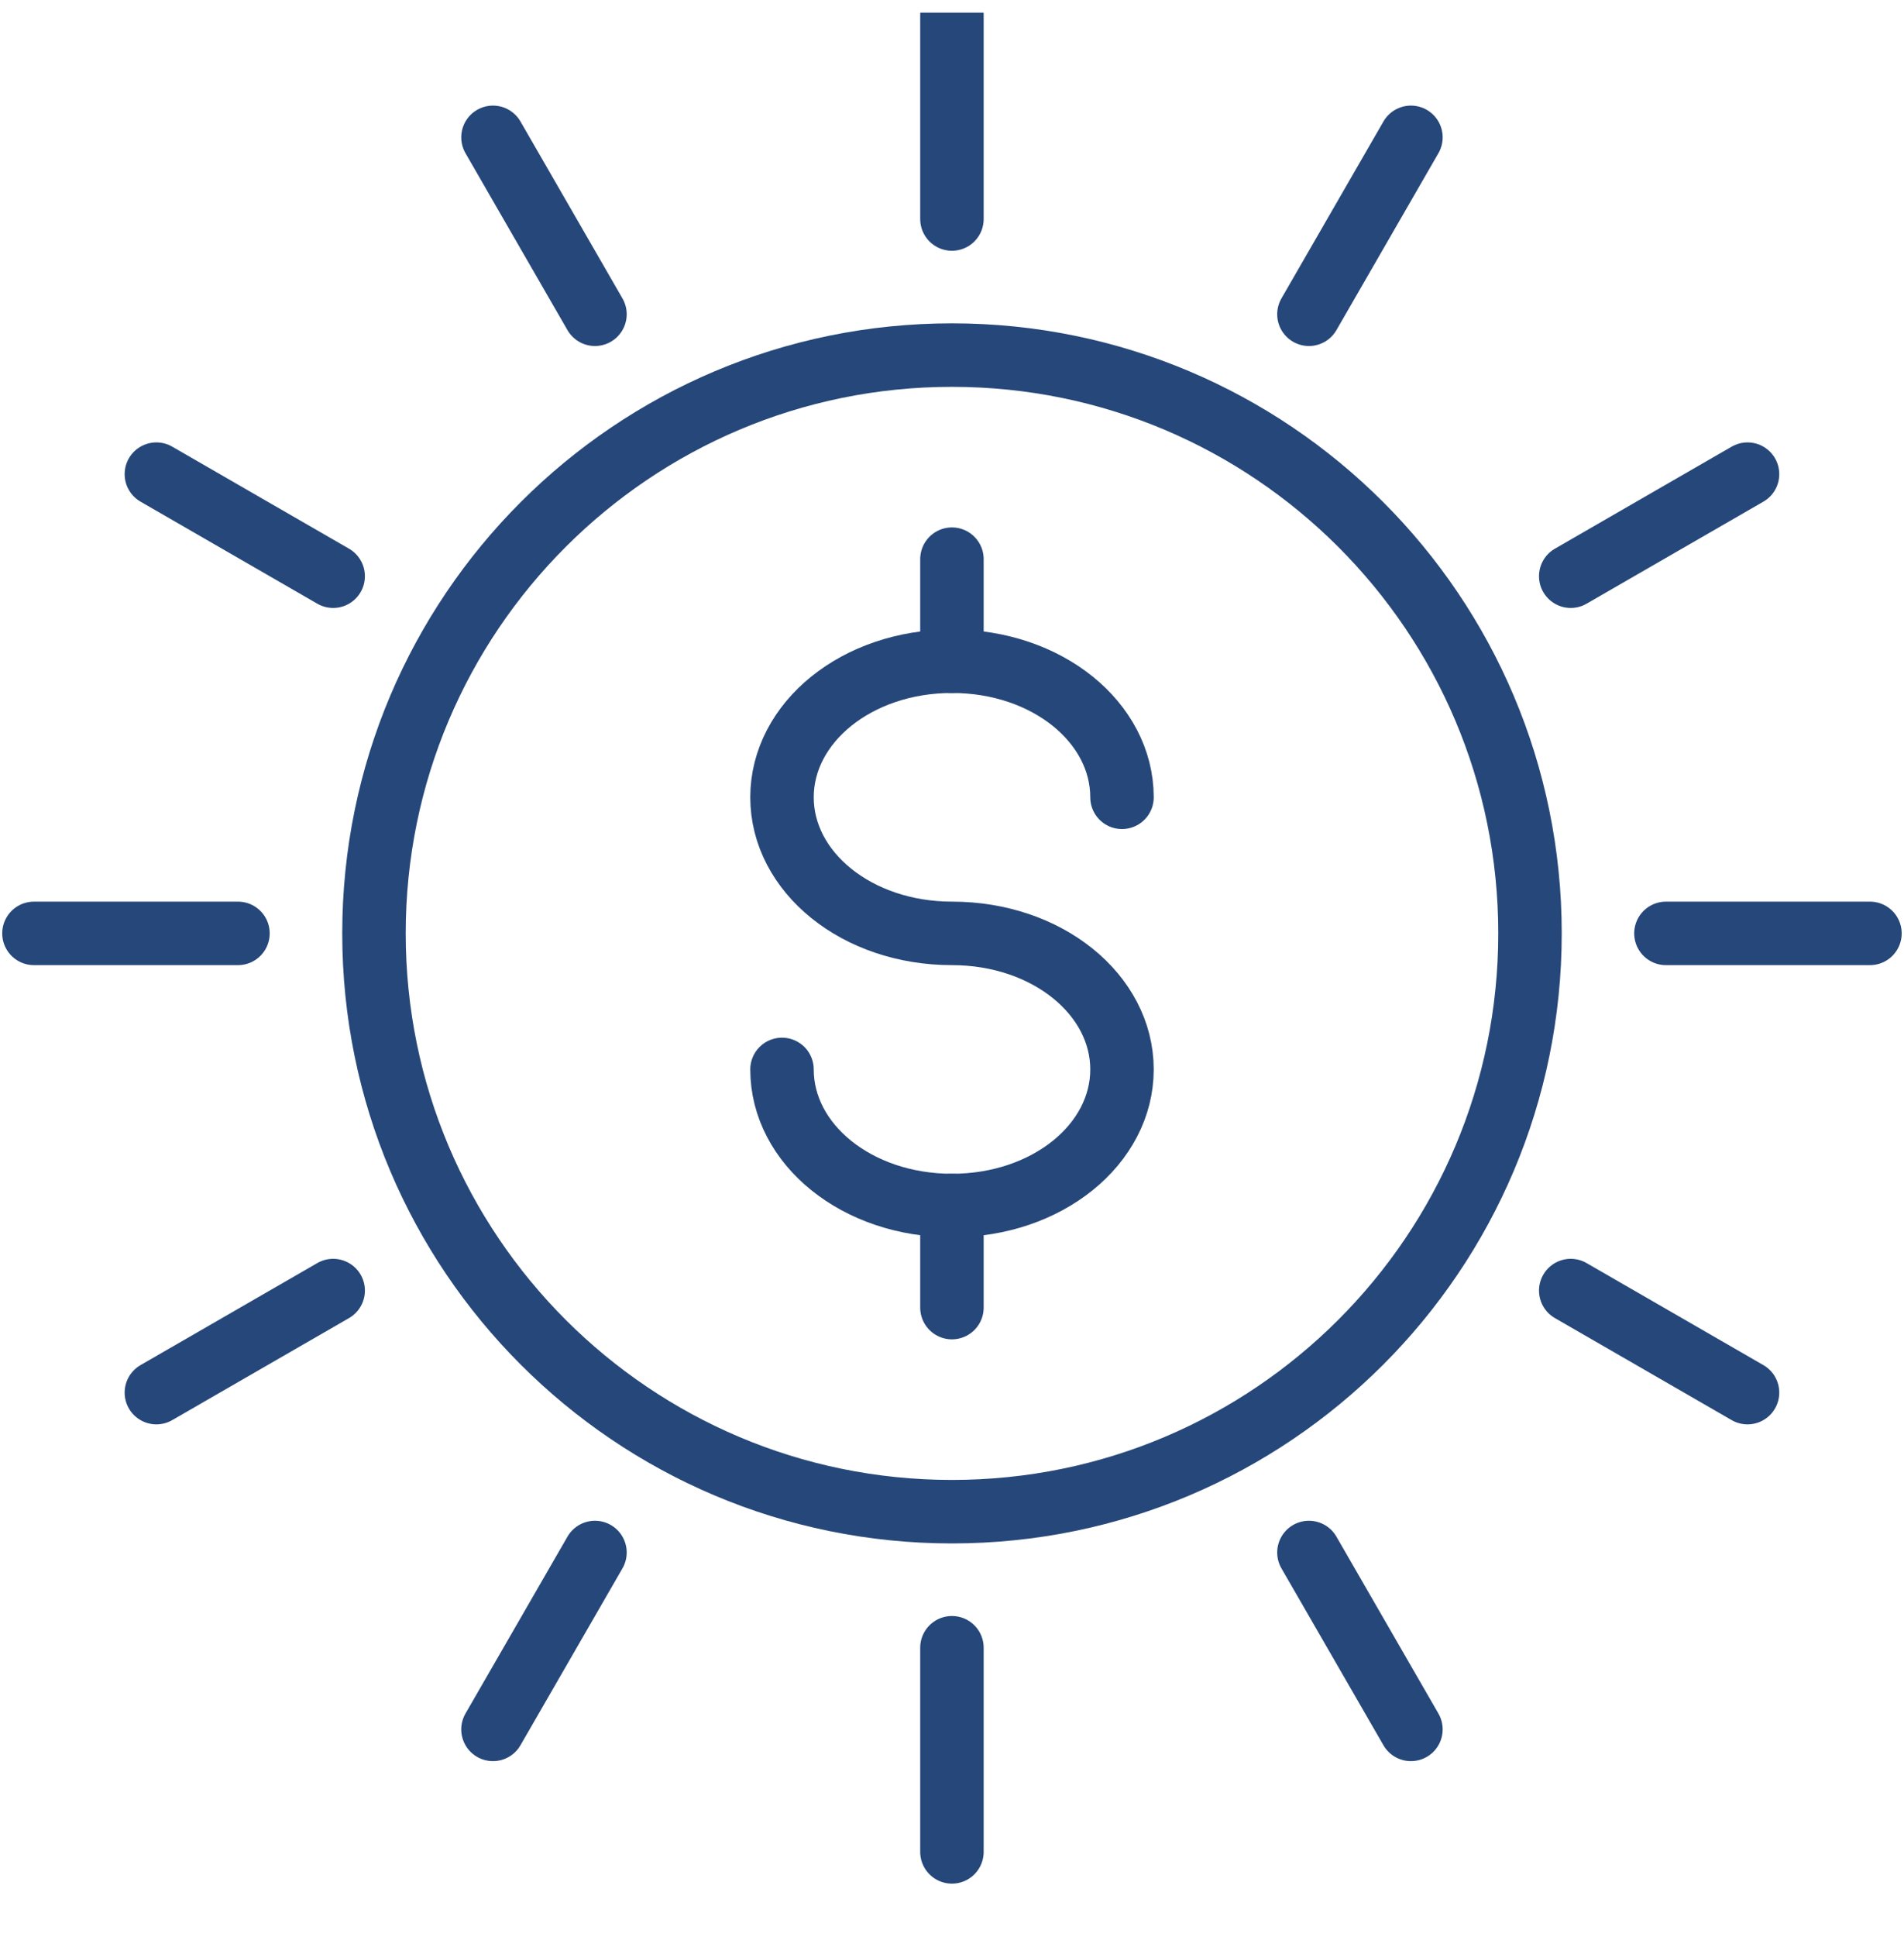
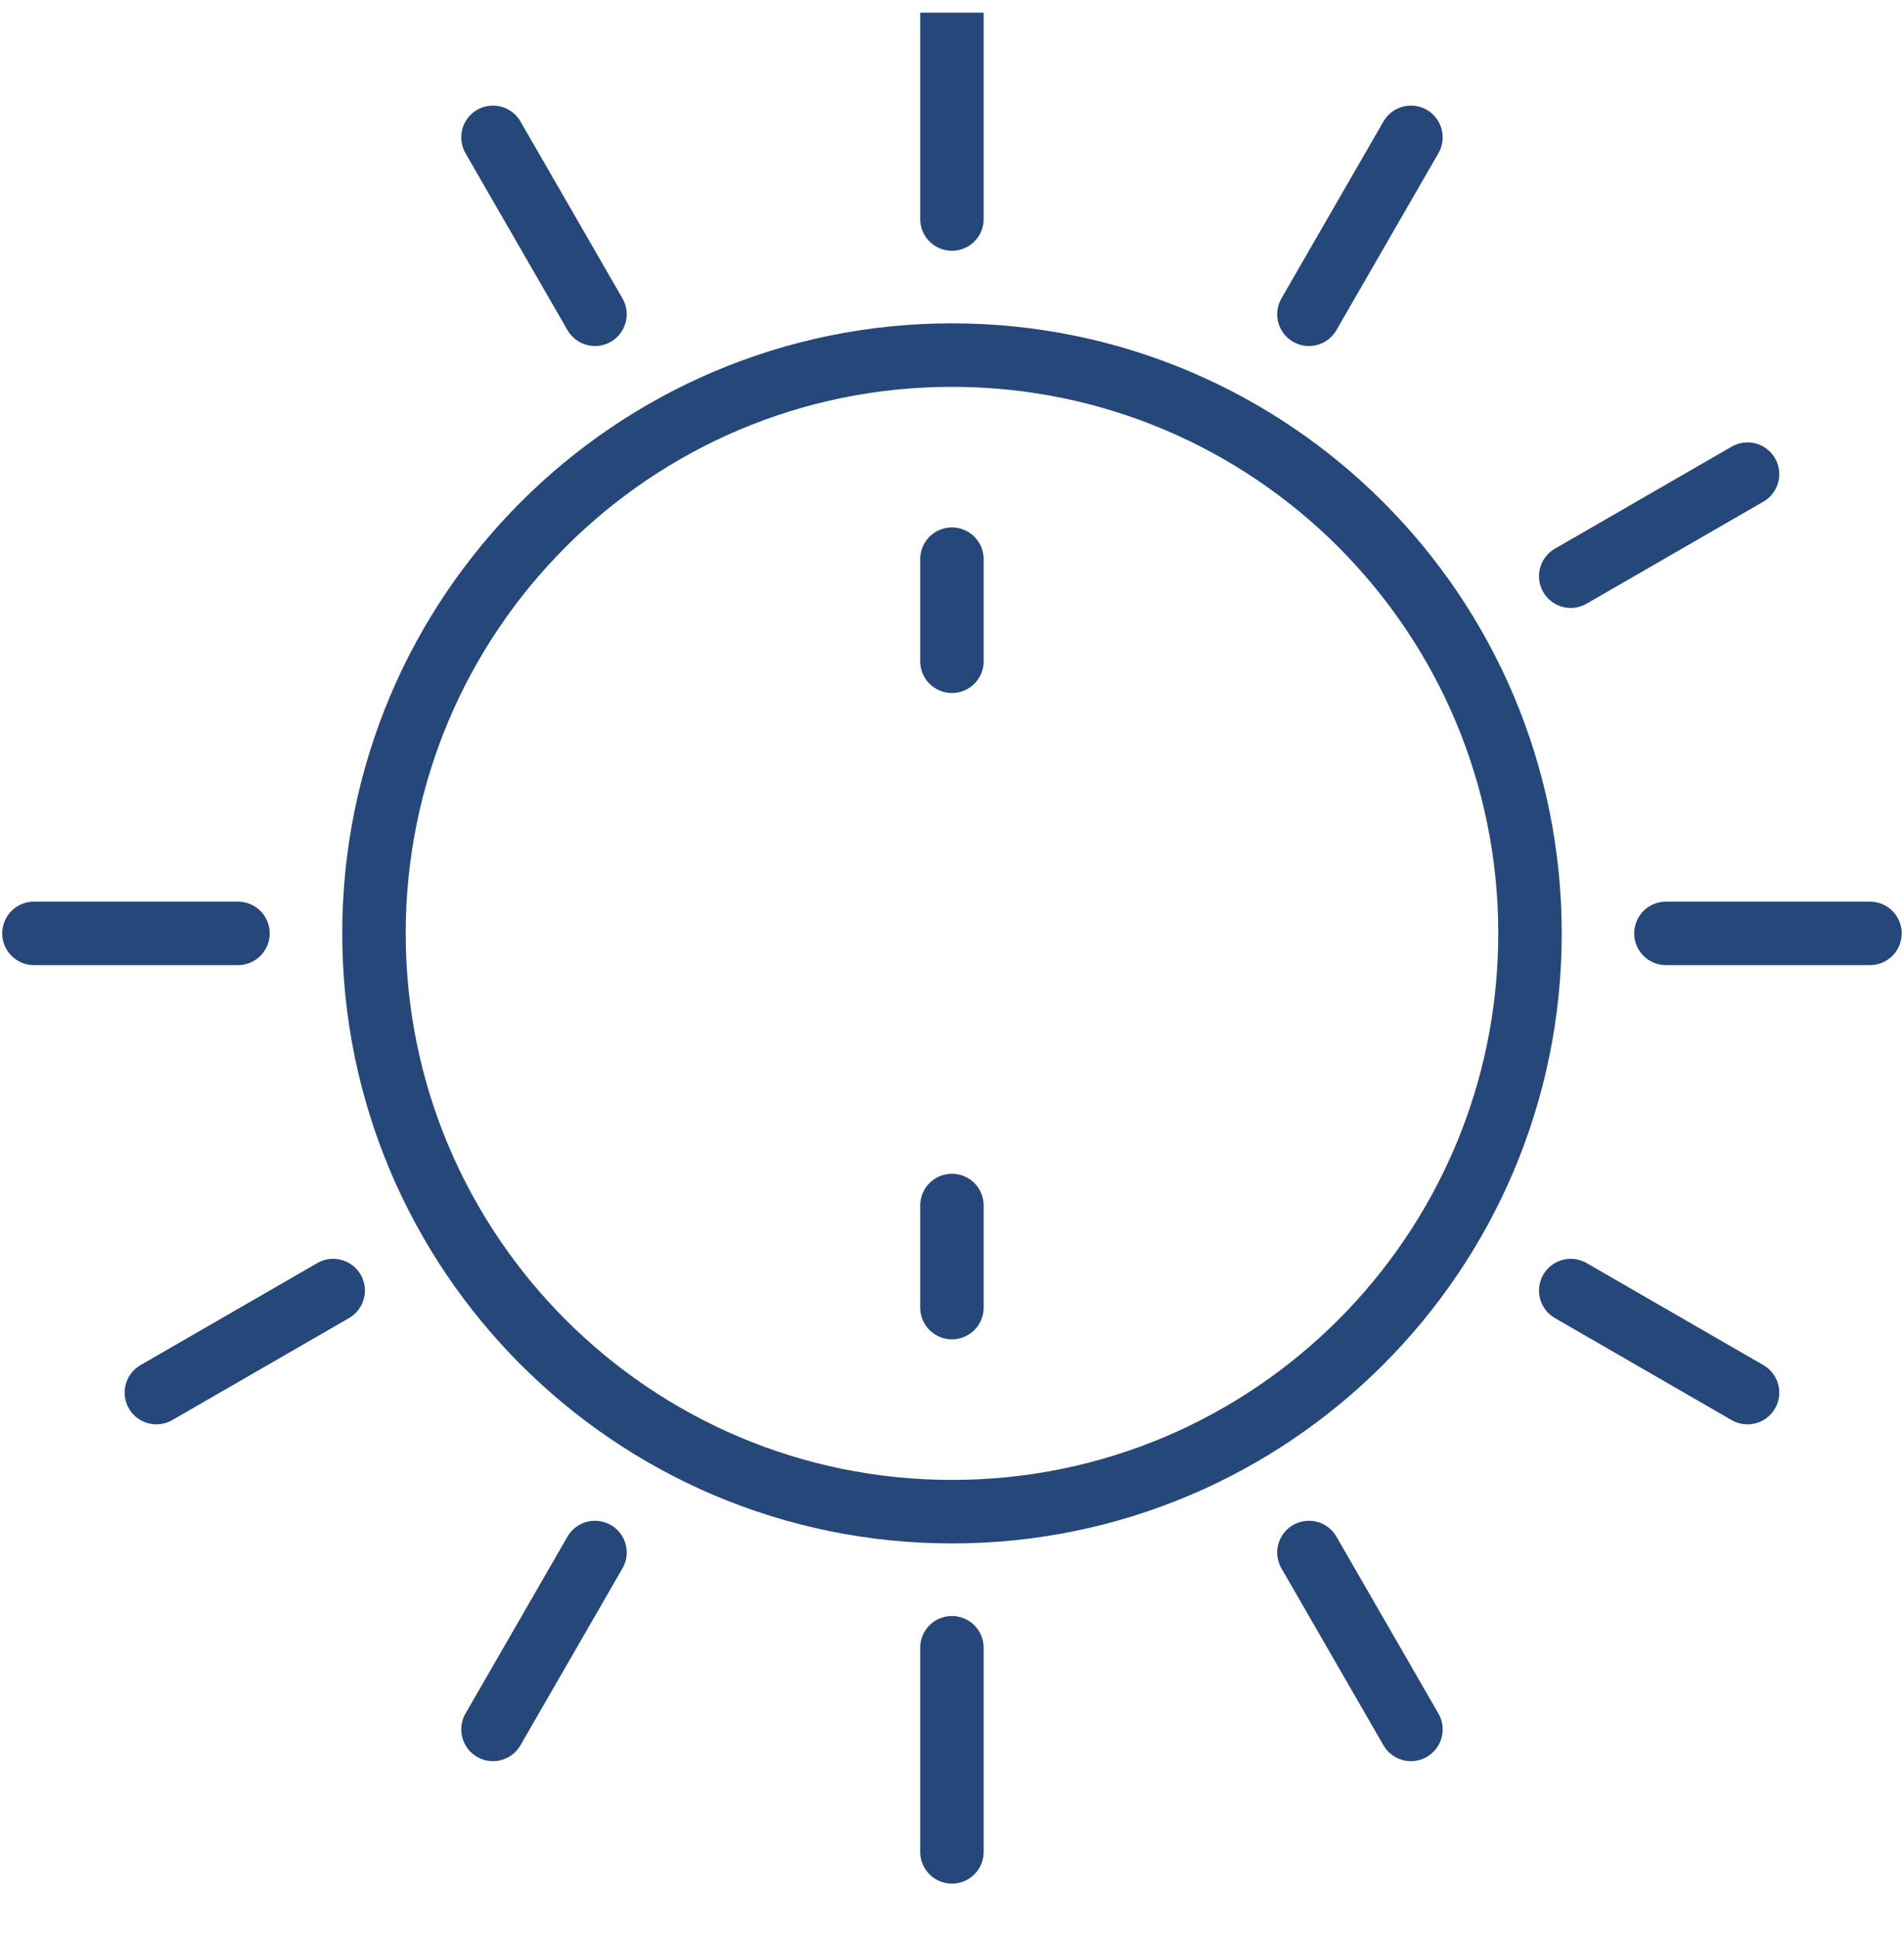
<svg xmlns="http://www.w3.org/2000/svg" width="60" height="61" viewBox="0 0 60 61" fill="none">
  <g clip-path="url(#clip0)">
-     <path d="M24.643 33.683C24.643 36.041 27 37.969 30 37.969C33 37.969 35.357 36.041 35.357 33.683C35.357 31.326 33 29.398 30 29.398C27 29.398 24.643 27.469 24.643 25.112C24.643 22.755 27 20.826 30 20.826C33 20.826 35.357 22.755 35.357 25.112" stroke="#264779" stroke-width="2" stroke-miterlimit="10" stroke-linecap="round" stroke-linejoin="round" />
    <path d="M29.998 20.827V17.612" stroke="#264779" stroke-width="2" stroke-miterlimit="10" stroke-linecap="round" stroke-linejoin="round" />
    <path d="M29.998 41.184V37.969" stroke="#264779" stroke-width="2" stroke-miterlimit="10" stroke-linecap="round" stroke-linejoin="round" />
    <path d="M29.999 47.612C40.059 47.612 48.214 39.457 48.214 29.398C48.214 19.338 40.059 11.184 29.999 11.184C19.94 11.184 11.785 19.338 11.785 29.398C11.785 39.457 19.94 47.612 29.999 47.612Z" stroke="#264779" stroke-width="2" stroke-miterlimit="10" stroke-linecap="round" stroke-linejoin="round" />
    <path d="M29.998 0.469V6.898" stroke="#264779" stroke-width="2" stroke-miterlimit="10" stroke-linecap="round" stroke-linejoin="round" />
    <path d="M29.998 51.898V58.327" stroke="#264779" stroke-width="2" stroke-miterlimit="10" stroke-linecap="round" stroke-linejoin="round" />
    <path d="M15.535 4.326L18.749 9.898" stroke="#264779" stroke-width="2" stroke-miterlimit="10" stroke-linecap="round" stroke-linejoin="round" />
    <path d="M41.248 48.898L44.462 54.469" stroke="#264779" stroke-width="2" stroke-miterlimit="10" stroke-linecap="round" stroke-linejoin="round" />
-     <path d="M4.928 14.934L10.499 18.148" stroke="#264779" stroke-width="2" stroke-miterlimit="10" stroke-linecap="round" stroke-linejoin="round" />
    <path d="M49.498 40.648L55.069 43.862" stroke="#264779" stroke-width="2" stroke-miterlimit="10" stroke-linecap="round" stroke-linejoin="round" />
    <path d="M1.07 29.398H7.499" stroke="#264779" stroke-width="2" stroke-miterlimit="10" stroke-linecap="round" stroke-linejoin="round" />
    <path d="M52.498 29.398H58.927" stroke="#264779" stroke-width="2" stroke-miterlimit="10" stroke-linecap="round" stroke-linejoin="round" />
    <path d="M4.928 43.862L10.499 40.648" stroke="#264779" stroke-width="2" stroke-miterlimit="10" stroke-linecap="round" stroke-linejoin="round" />
    <path d="M49.498 18.148L55.069 14.934" stroke="#264779" stroke-width="2" stroke-miterlimit="10" stroke-linecap="round" stroke-linejoin="round" />
    <path d="M15.535 54.469L18.749 48.898" stroke="#264779" stroke-width="2" stroke-miterlimit="10" stroke-linecap="round" stroke-linejoin="round" />
    <path d="M41.248 9.898L44.462 4.326" stroke="#264779" stroke-width="2" stroke-miterlimit="10" stroke-linecap="round" stroke-linejoin="round" />
  </g>
  <defs>
    <clipPath id="clip0">
      <rect width="60" height="60" fill="white" transform="translate(0 0.398)" />
    </clipPath>
  </defs>
</svg>